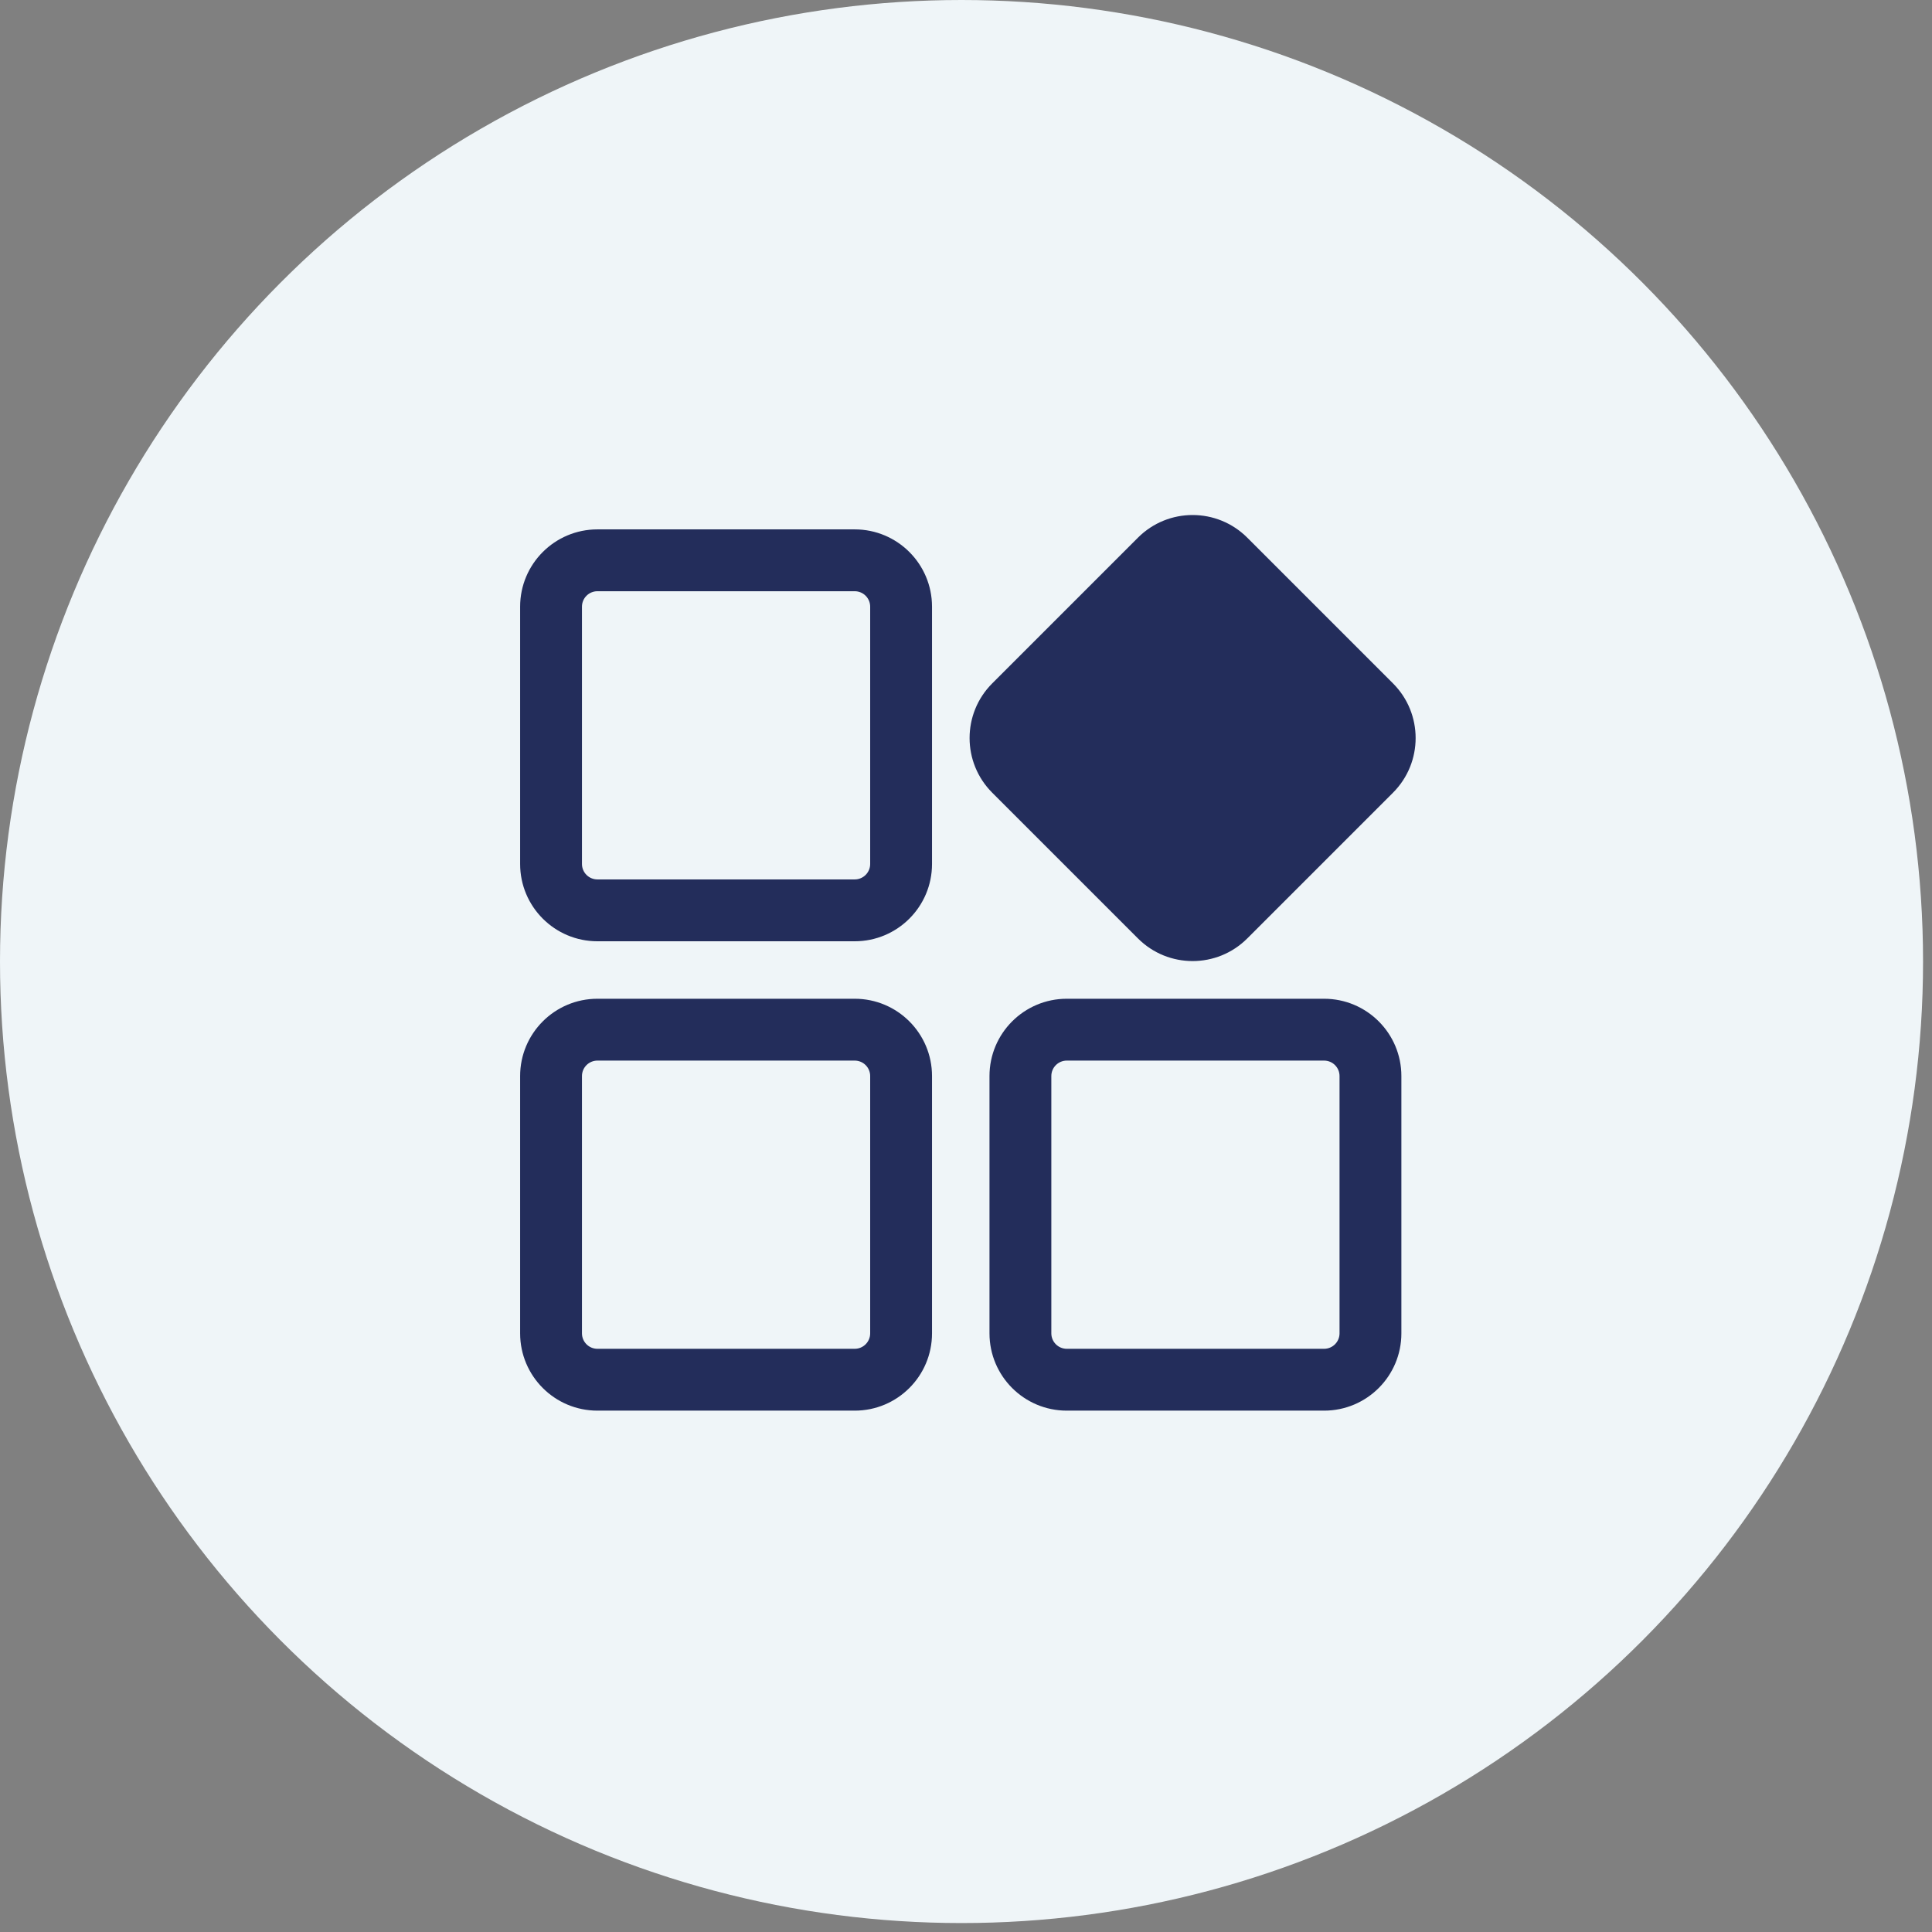
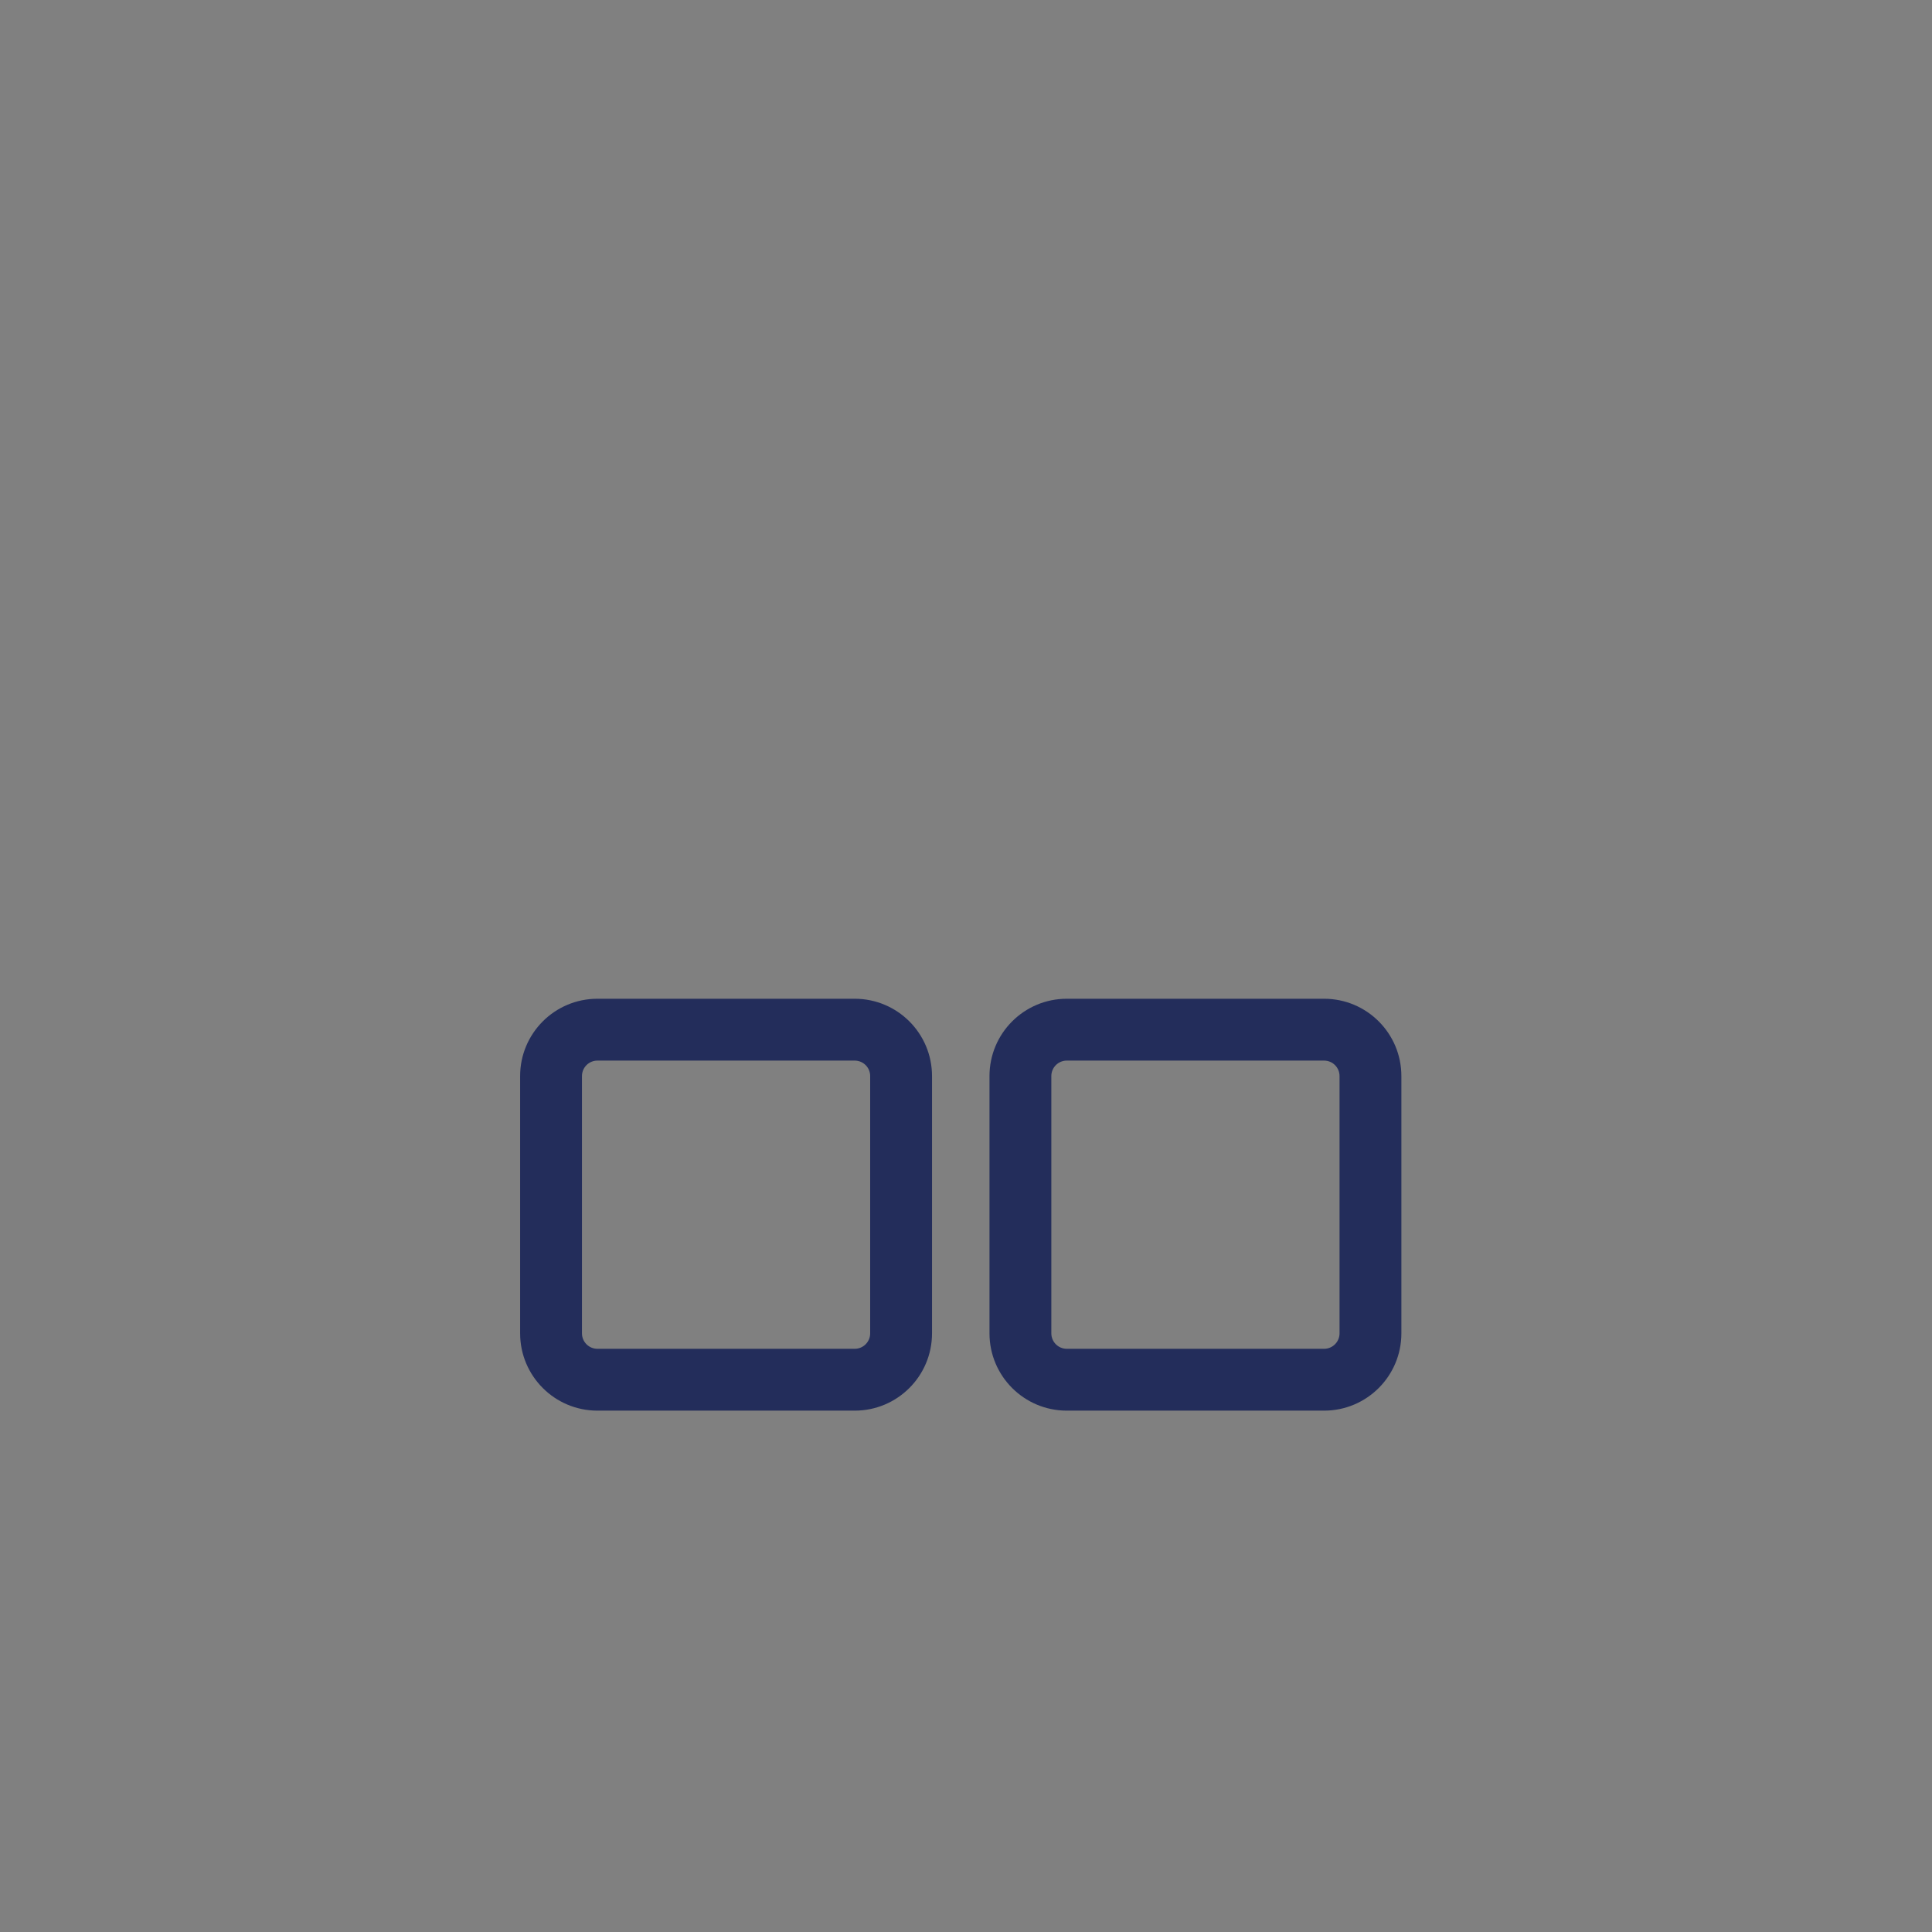
<svg xmlns="http://www.w3.org/2000/svg" width="162" height="162" viewBox="0 0 162 162" fill="none">
  <rect x="0" y="0" width="162" height="162" fill="#808080" stroke="none" />
  <g clip-path="url(#clip0_2174_39912)">
-     <circle cx="80.625" cy="80.625" r="80.625" fill="#EFF5F8" />
-   </g>
+     </g>
  <svg width="84" height="78" x="25%" y="25%" viewBox="0 0 344 345" fill="none">
-     <path fill-rule="evenodd" clip-rule="evenodd" d="M124.092 40.138H28.67C25.503 40.138 22.936 42.706 22.936 45.872V141.294C22.936 144.461 25.503 147.028 28.67 147.028H124.092C127.259 147.028 129.826 144.461 129.826 141.294V45.872C129.826 42.706 127.259 40.138 124.092 40.138ZM28.67 17.202C12.836 17.202 0 30.038 0 45.872V141.294C0 157.128 12.836 169.965 28.67 169.965H124.092C139.926 169.965 152.762 157.128 152.762 141.294V45.872C152.762 30.038 139.926 17.202 124.092 17.202H28.67Z" fill="#232D5B" />
    <path fill-rule="evenodd" clip-rule="evenodd" d="M124.092 214.217H28.67C25.503 214.217 22.936 216.784 22.936 219.951V315.373C22.936 318.54 25.503 321.107 28.67 321.107H124.092C127.259 321.107 129.826 318.54 129.826 315.373V219.951C129.826 216.784 127.259 214.217 124.092 214.217ZM28.67 191.281C12.836 191.281 0 204.117 0 219.951V315.373C0 331.207 12.836 344.043 28.67 344.043H124.092C139.926 344.043 152.762 331.207 152.762 315.373V219.951C152.762 204.117 139.926 191.281 124.092 191.281H28.67Z" fill="#232D5B" />
-     <path d="M175.092 114.863C163.896 103.667 163.896 85.514 175.092 74.317L229.137 20.273C240.333 9.076 258.486 9.076 269.683 20.273L323.727 74.317C334.924 85.514 334.924 103.667 323.727 114.863L269.683 168.908C258.486 180.104 240.333 180.104 229.137 168.908L175.092 114.863Z" fill="#232D5B" />
    <path fill-rule="evenodd" clip-rule="evenodd" d="M298.169 214.217H202.747C199.58 214.217 197.013 216.784 197.013 219.951V315.373C197.013 318.54 199.58 321.107 202.747 321.107H298.169C301.336 321.107 303.903 318.54 303.903 315.373V219.951C303.903 216.784 301.336 214.217 298.169 214.217ZM202.747 191.281C186.913 191.281 174.077 204.117 174.077 219.951V315.373C174.077 331.207 186.913 344.043 202.747 344.043H298.169C314.003 344.043 326.839 331.207 326.839 315.373V219.951C326.839 204.117 314.003 191.281 298.169 191.281H202.747Z" fill="#232D5B" />
  </svg>
  <defs>
    <clipPath id="clip0_2174_39912">
      <rect width="161.25" height="161.25" fill="white" />
    </clipPath>
    <clipPath id="clip1_2174_39912">
      <rect width="97" height="80" fill="white" transform="translate(32 41)" />
    </clipPath>
  </defs>
</svg>